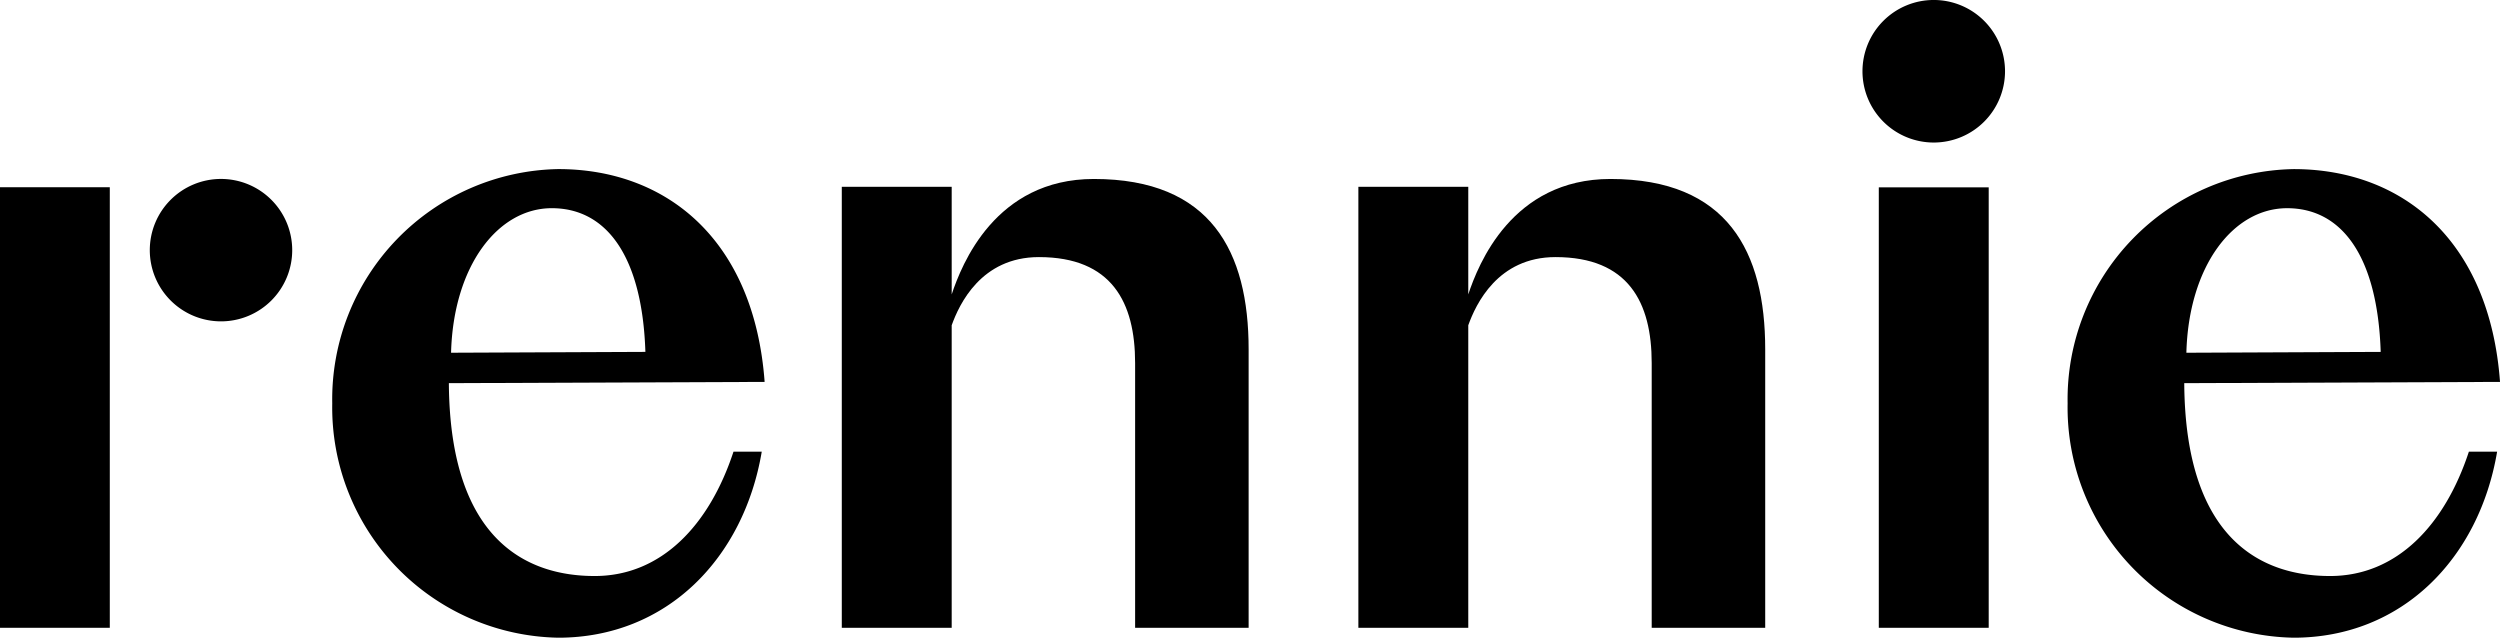
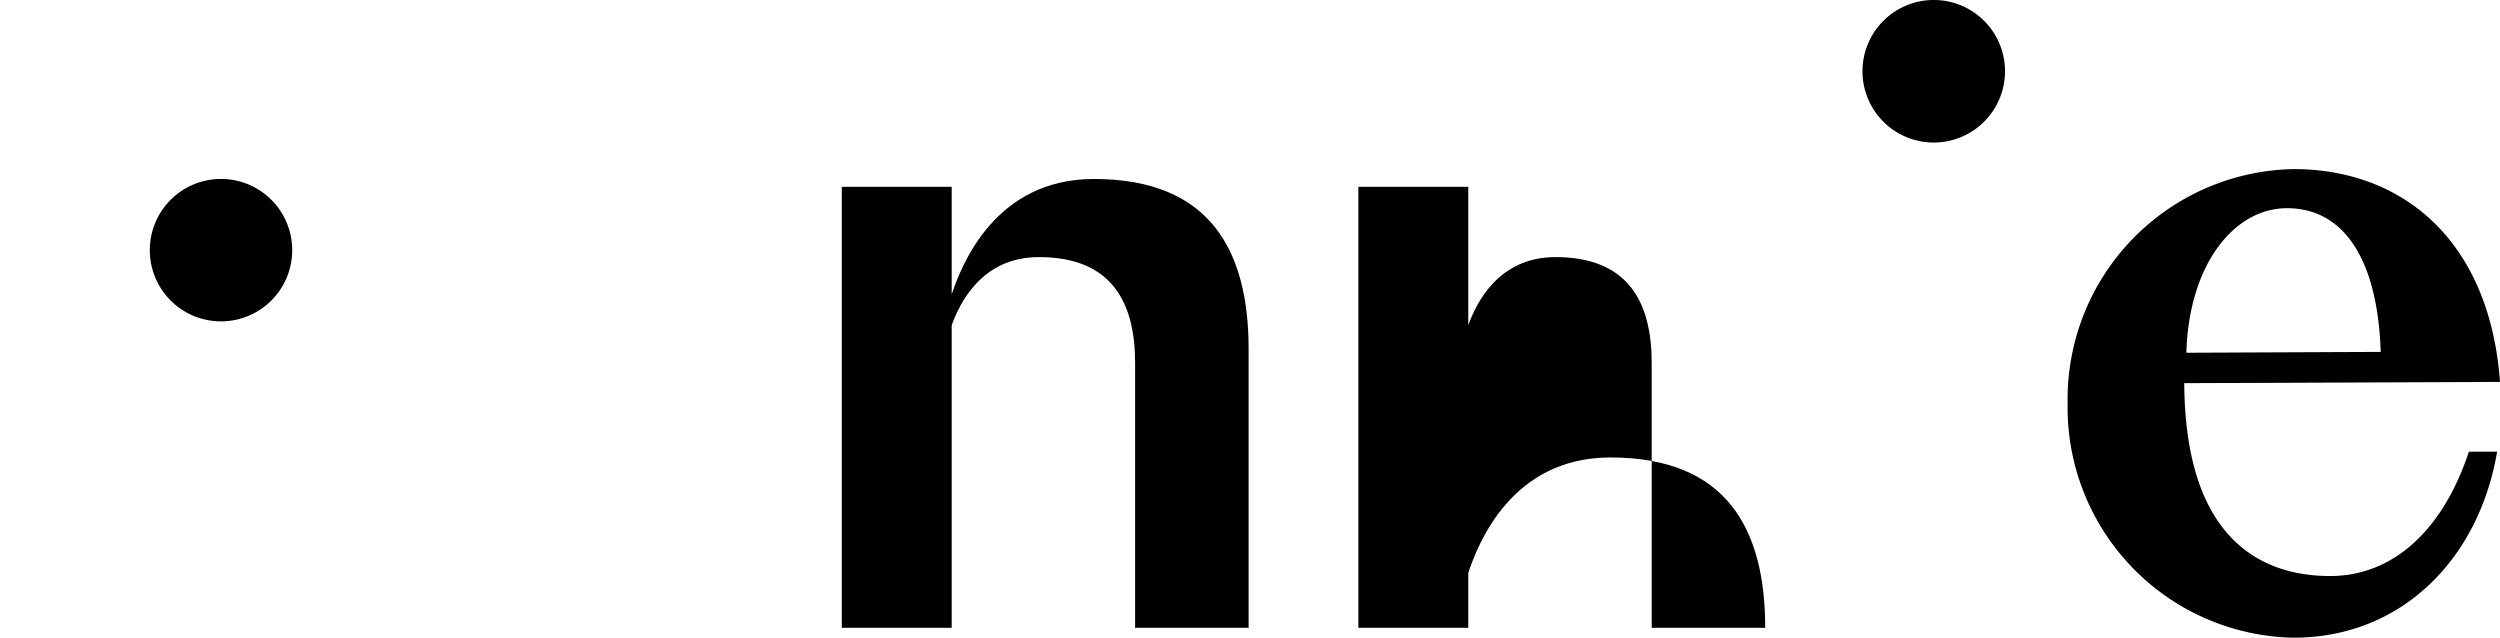
<svg xmlns="http://www.w3.org/2000/svg" id="Rennie" width="156.684" height="39.967" viewBox="0 0 156.684 39.967">
  <g id="Layer_1" transform="translate(0 0)">
    <g id="Group_169" data-name="Group 169">
      <path id="Path_1381" data-name="Path 1381" d="M346.5,43.992c-1.5,4.569-4.493,7.792-8.7,7.792-4.081,0-9.078-2.068-9.138-12.087l19.79-.079c-.656-8.9-6.136-13.337-12.938-13.337a14.43,14.43,0,0,0-14.162,14.683A14.433,14.433,0,0,0,335.513,55.65c6.822,0,11.635-5,12.757-11.658H346.5Zm-11.391-15.26c3.391,0,5.667,2.949,5.865,9.006l-12.179.053c.142-5.423,2.923-9.059,6.314-9.059" transform="translate(-191.767 -15.683)" />
-       <path id="Path_1382" data-name="Path 1382" d="M76.786,43.992c-1.5,4.569-4.493,7.792-8.7,7.792-4.081,0-9.078-2.068-9.138-12.087l19.79-.079C78.083,30.714,72.6,26.28,65.8,26.28A14.43,14.43,0,0,0,51.639,40.963,14.433,14.433,0,0,0,65.8,55.65c6.822,0,11.635-5,12.757-11.658H76.786ZM65.4,28.731c3.391,0,5.667,2.949,5.865,9.006l-12.179.053c.142-5.423,2.923-9.059,6.314-9.059" transform="translate(-30.816 -15.683)" />
      <path id="Path_1383" data-name="Path 1383" d="M156.337,55.947V38.493c0-6.116-2.352-10.675-9.7-10.675-6.185,0-8.29,5.374-8.91,7.234V28.31h-6.888V55.947h6.888V36.986c.472-1.313,1.844-4.272,5.466-4.272,4.569,0,6.03,2.837,6.03,6.641V55.947h7.109Z" transform="translate(-78.081 -16.601)" />
-       <path id="Path_1384" data-name="Path 1384" d="M236.626,55.947V38.493c0-6.116-2.352-10.675-9.7-10.675-6.185,0-8.29,5.374-8.91,7.234V28.31h-6.888V55.947h6.888V36.986c.472-1.313,1.844-4.272,5.466-4.272,4.569,0,6.03,2.837,6.03,6.641V55.947h7.109Z" transform="translate(-125.994 -16.601)" />
-       <rect id="Rectangle_61" data-name="Rectangle 61" width="6.888" height="27.604" transform="translate(117.751 11.742)" />
+       <path id="Path_1384" data-name="Path 1384" d="M236.626,55.947c0-6.116-2.352-10.675-9.7-10.675-6.185,0-8.29,5.374-8.91,7.234V28.31h-6.888V55.947h6.888V36.986c.472-1.313,1.844-4.272,5.466-4.272,4.569,0,6.03,2.837,6.03,6.641V55.947h7.109Z" transform="translate(-125.994 -16.601)" />
      <path id="Path_1385" data-name="Path 1385" d="M293.936,8.933a4.467,4.467,0,1,0-4.467-4.467,4.466,4.466,0,0,0,4.467,4.467" transform="translate(-172.741 0)" />
-       <rect id="Rectangle_62" data-name="Rectangle 62" width="6.881" height="27.611" transform="translate(0 11.735)" />
      <path id="Path_1386" data-name="Path 1386" d="M27.743,36.737a4.463,4.463,0,1,0-4.463-4.463,4.464,4.464,0,0,0,4.463,4.463" transform="translate(-13.892 -16.596)" />
    </g>
  </g>
</svg>